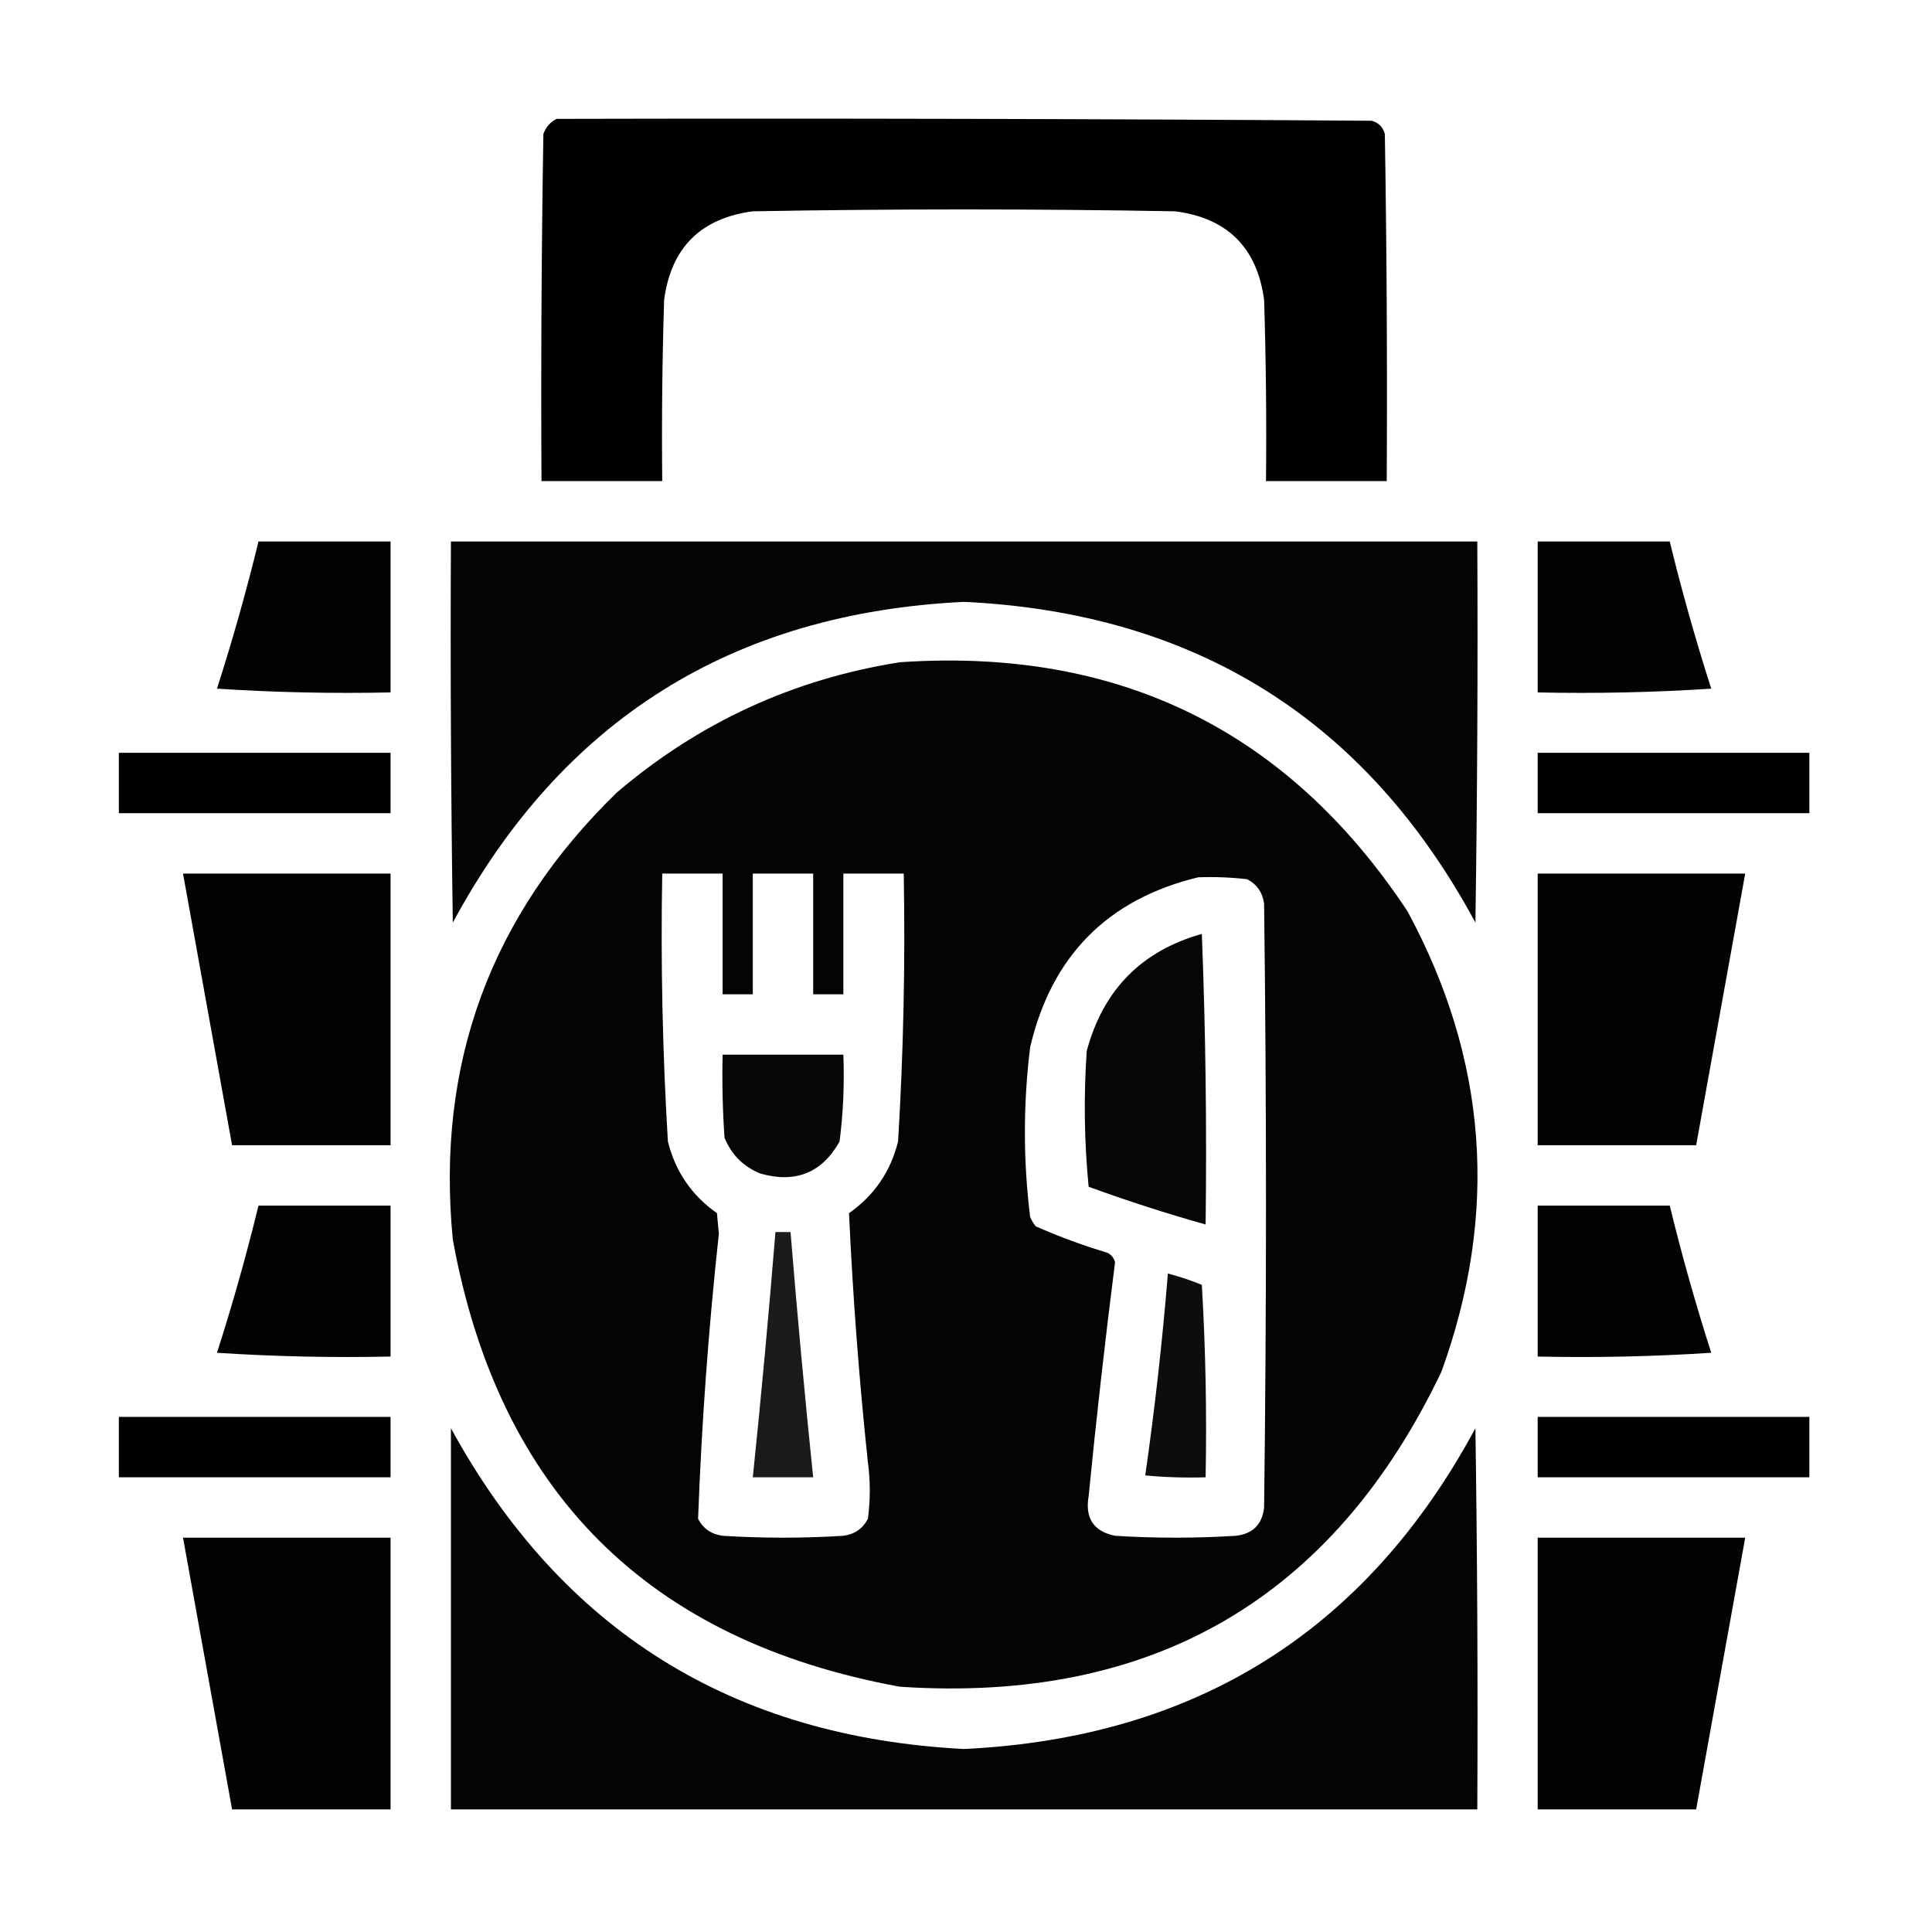
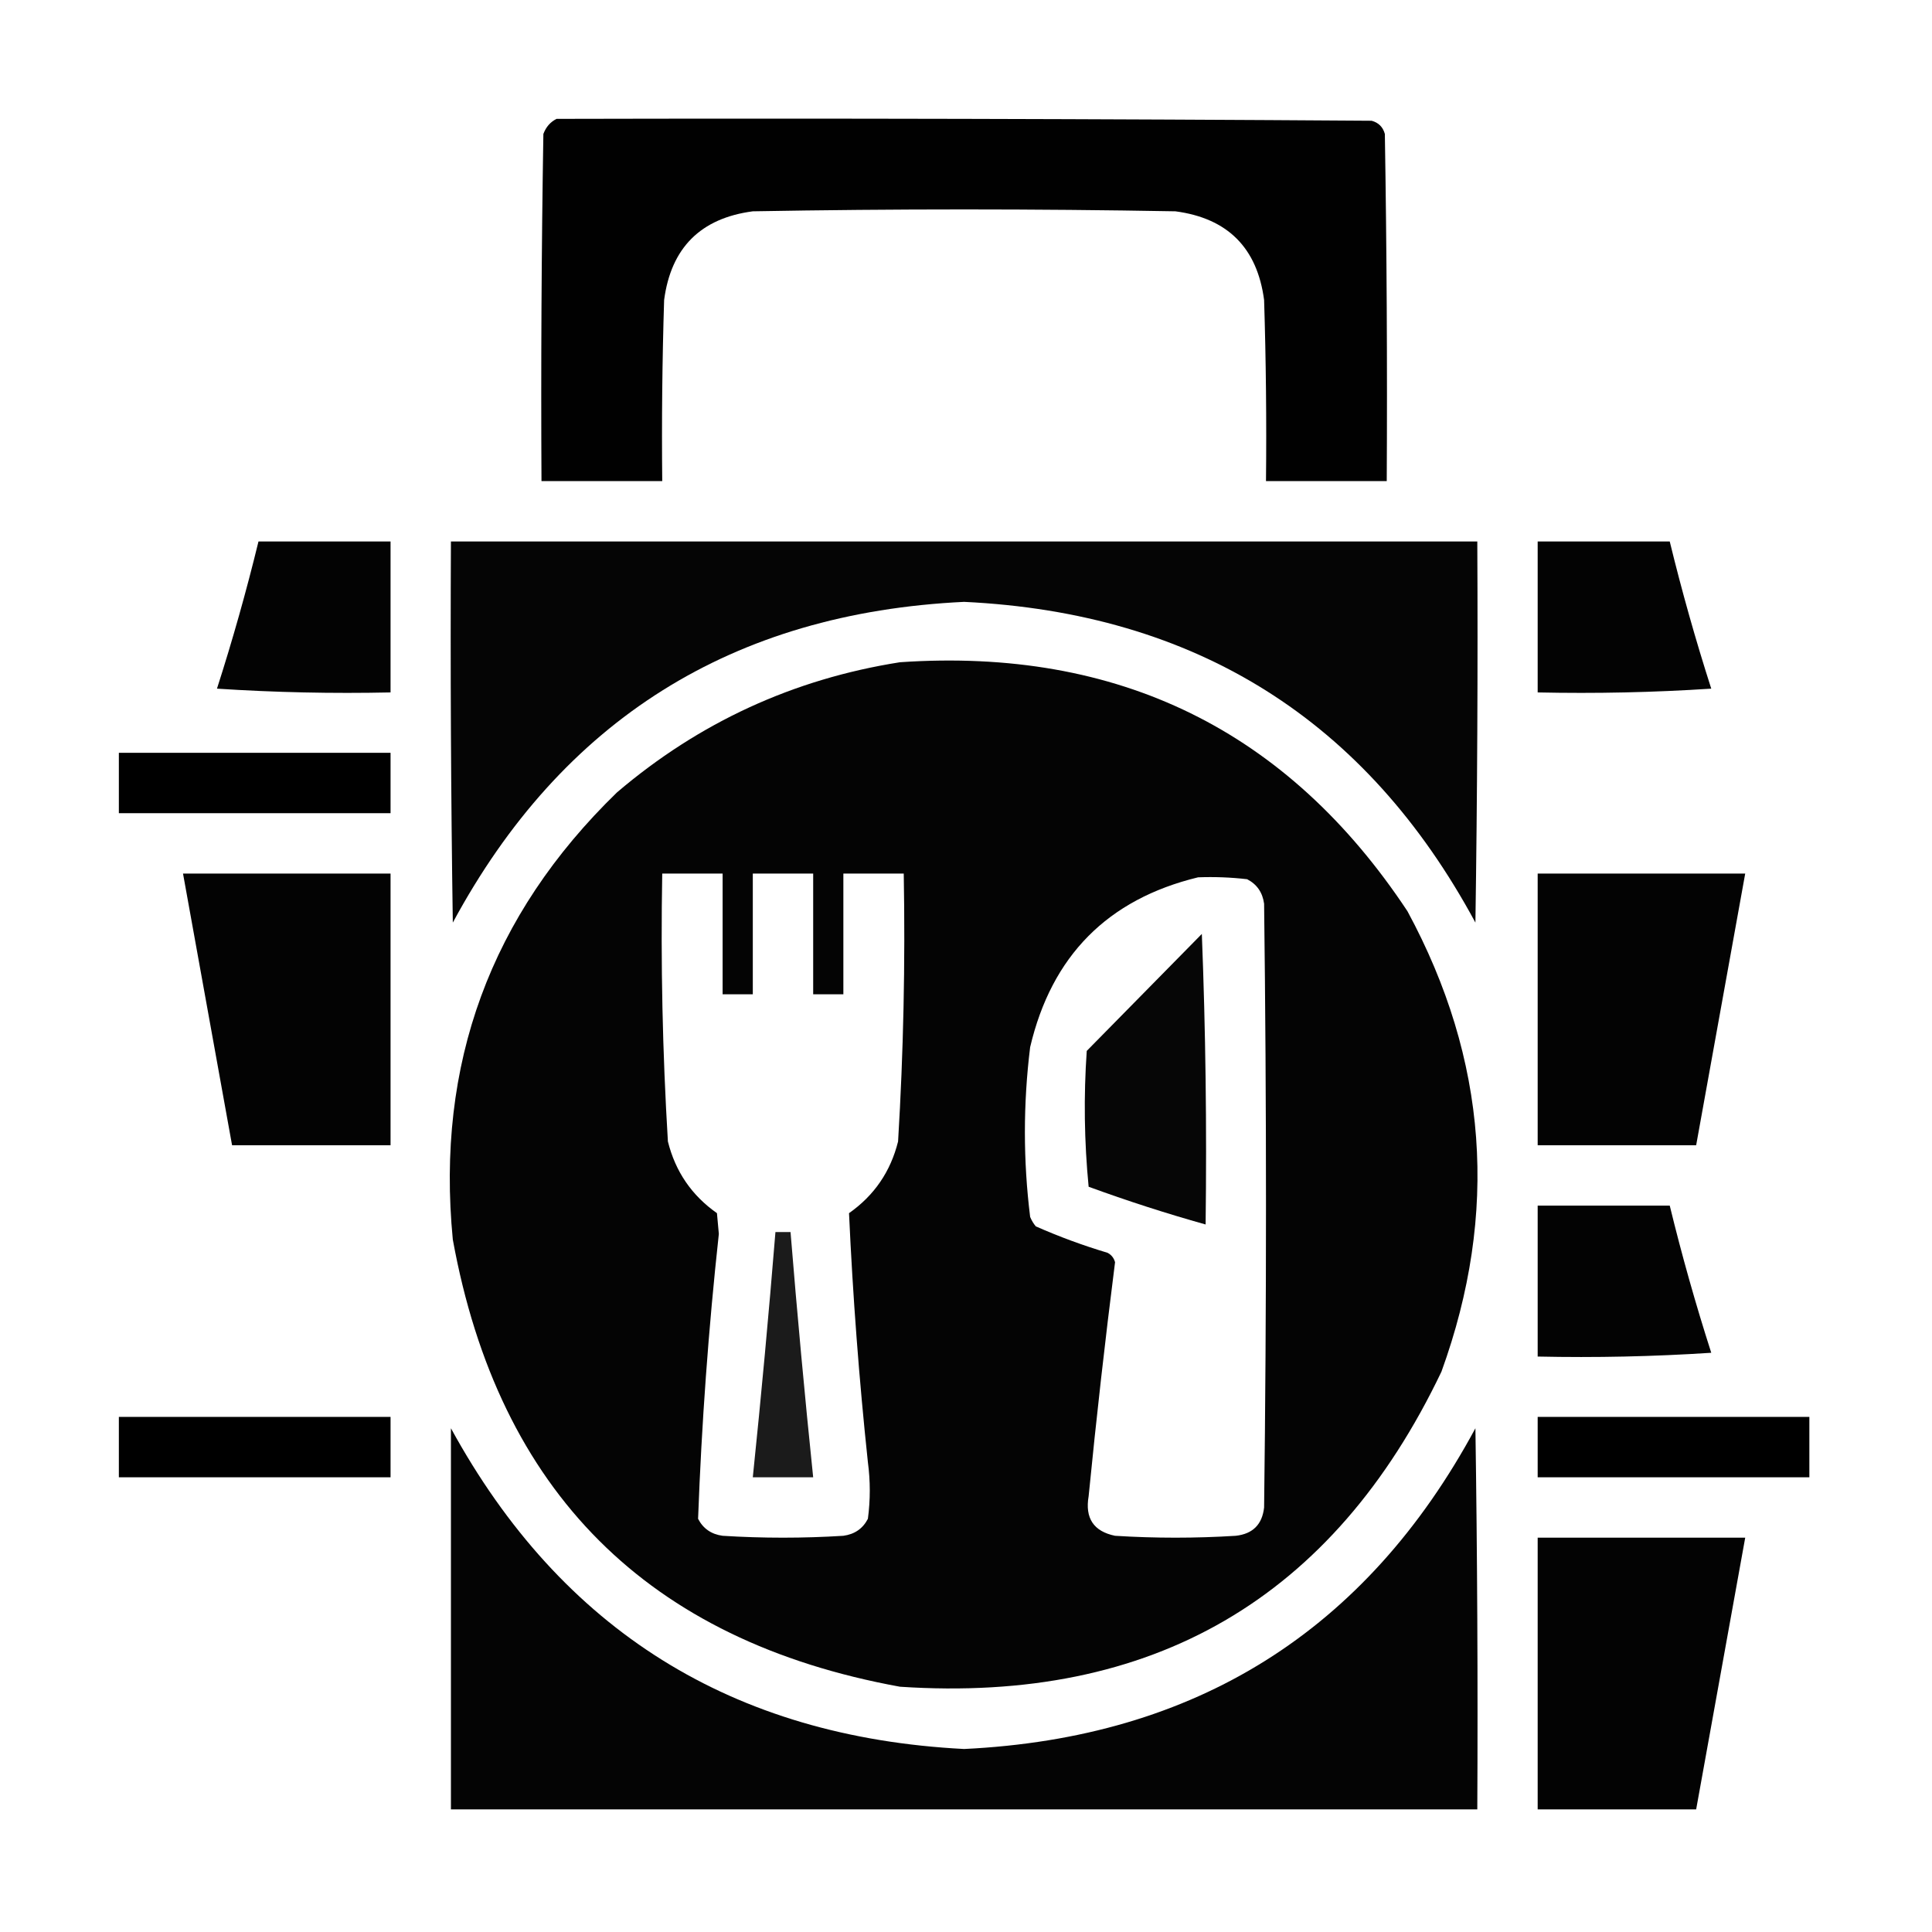
<svg xmlns="http://www.w3.org/2000/svg" version="1.1" width="512px" height="512px" style="shape-rendering:geometricPrecision; text-rendering:geometricPrecision; image-rendering:optimizeQuality; fill-rule:evenodd; clip-rule:evenodd">
  <g>
    <path style="opacity:0.994" fill="#000000" d="M 147.5,31.5 C 219.501,31.333 291.501,31.5 363.5,32C 365.333,32.5 366.5,33.667 367,35.5C 367.5,66.165 367.667,96.832 367.5,127.5C 356.833,127.5 346.167,127.5 335.5,127.5C 335.667,111.497 335.5,95.496 335,79.5C 333.167,65.667 325.333,57.833 311.5,56C 274.167,55.333 236.833,55.333 199.5,56C 185.667,57.833 177.833,65.667 176,79.5C 175.5,95.496 175.333,111.497 175.5,127.5C 164.833,127.5 154.167,127.5 143.5,127.5C 143.333,96.832 143.5,66.165 144,35.5C 144.69,33.65 145.856,32.316 147.5,31.5 Z" />
  </g>
  <g>
    <path style="opacity:0.985" fill="#000000" d="M 68.5,143.5 C 80.167,143.5 91.833,143.5 103.5,143.5C 103.5,156.833 103.5,170.167 103.5,183.5C 88.152,183.833 72.819,183.499 57.5,182.5C 61.636,169.62 65.303,156.62 68.5,143.5 Z" />
  </g>
  <g>
    <path style="opacity:0.98" fill="#000000" d="M 119.5,143.5 C 210.167,143.5 300.833,143.5 391.5,143.5C 391.667,177.168 391.5,210.835 391,244.5C 362.036,190.764 316.869,162.431 255.5,159.5C 194.131,162.431 148.964,190.764 120,244.5C 119.5,210.835 119.333,177.168 119.5,143.5 Z" />
  </g>
  <g>
    <path style="opacity:0.985" fill="#000000" d="M 407.5,143.5 C 419.167,143.5 430.833,143.5 442.5,143.5C 445.697,156.62 449.364,169.62 453.5,182.5C 438.181,183.499 422.848,183.833 407.5,183.5C 407.5,170.167 407.5,156.833 407.5,143.5 Z" />
  </g>
  <g>
    <path style="opacity:0.982" fill="#000000" d="M 238.5,175.5 C 296.426,171.548 341.259,193.548 373,241.5C 394.242,280.791 397.242,321.458 382,363.5C 353.295,423.62 305.461,451.453 238.5,447C 171.665,434.832 132.165,395.332 120,328.5C 115.486,282.044 129.986,242.544 163.5,210C 185.279,191.443 210.279,179.943 238.5,175.5 Z M 175.5,231.5 C 180.833,231.5 186.167,231.5 191.5,231.5C 191.5,242.167 191.5,252.833 191.5,263.5C 194.167,263.5 196.833,263.5 199.5,263.5C 199.5,252.833 199.5,242.167 199.5,231.5C 204.833,231.5 210.167,231.5 215.5,231.5C 215.5,242.167 215.5,252.833 215.5,263.5C 218.167,263.5 220.833,263.5 223.5,263.5C 223.5,252.833 223.5,242.167 223.5,231.5C 228.833,231.5 234.167,231.5 239.5,231.5C 239.927,255.201 239.427,278.868 238,302.5C 236.014,310.478 231.681,316.811 225,321.5C 226.002,343.525 227.669,365.525 230,387.5C 230.667,392.5 230.667,397.5 230,402.5C 228.661,405.094 226.494,406.594 223.5,407C 212.833,407.667 202.167,407.667 191.5,407C 188.506,406.594 186.339,405.094 185,402.5C 185.928,377.291 187.761,352.124 190.5,327C 190.333,325.167 190.167,323.333 190,321.5C 183.319,316.811 178.986,310.478 177,302.5C 175.573,278.868 175.073,255.201 175.5,231.5 Z M 317.5,232.5 C 321.846,232.334 326.179,232.501 330.5,233C 333.094,234.339 334.594,236.506 335,239.5C 335.667,292.833 335.667,346.167 335,399.5C 334.5,404 332,406.5 327.5,407C 316.833,407.667 306.167,407.667 295.5,407C 289.825,405.834 287.492,402.334 288.5,396.5C 290.541,375.795 292.875,355.128 295.5,334.5C 295.182,333.353 294.516,332.519 293.5,332C 287.013,330.06 280.679,327.727 274.5,325C 273.874,324.25 273.374,323.416 273,322.5C 271.143,307.539 271.143,292.539 273,277.5C 278.681,253.32 293.514,238.32 317.5,232.5 Z" />
  </g>
  <g>
    <path style="opacity:1" fill="#000000" d="M 31.5,199.5 C 55.5,199.5 79.5,199.5 103.5,199.5C 103.5,204.833 103.5,210.167 103.5,215.5C 79.5,215.5 55.5,215.5 31.5,215.5C 31.5,210.167 31.5,204.833 31.5,199.5 Z" />
  </g>
  <g>
-     <path style="opacity:1" fill="#000000" d="M 407.5,199.5 C 431.5,199.5 455.5,199.5 479.5,199.5C 479.5,204.833 479.5,210.167 479.5,215.5C 455.5,215.5 431.5,215.5 407.5,215.5C 407.5,210.167 407.5,204.833 407.5,199.5 Z" />
-   </g>
+     </g>
  <g>
    <path style="opacity:0.988" fill="#000000" d="M 48.5,231.5 C 66.833,231.5 85.167,231.5 103.5,231.5C 103.5,255.5 103.5,279.5 103.5,303.5C 89.5,303.5 75.5,303.5 61.5,303.5C 57.167,279.5 52.833,255.5 48.5,231.5 Z" />
  </g>
  <g>
    <path style="opacity:0.988" fill="#000000" d="M 407.5,231.5 C 425.833,231.5 444.167,231.5 462.5,231.5C 458.167,255.5 453.833,279.5 449.5,303.5C 435.5,303.5 421.5,303.5 407.5,303.5C 407.5,279.5 407.5,255.5 407.5,231.5 Z" />
  </g>
  <g>
-     <path style="opacity:0.974" fill="#000000" d="M 318.5,247.5 C 319.498,272.995 319.831,298.661 319.5,324.5C 309.056,321.574 298.723,318.241 288.5,314.5C 287.334,302.514 287.167,290.514 288,278.5C 292.349,262.319 302.516,251.985 318.5,247.5 Z" />
+     <path style="opacity:0.974" fill="#000000" d="M 318.5,247.5 C 319.498,272.995 319.831,298.661 319.5,324.5C 309.056,321.574 298.723,318.241 288.5,314.5C 287.334,302.514 287.167,290.514 288,278.5Z" />
  </g>
  <g>
-     <path style="opacity:0.971" fill="#000000" d="M 191.5,279.5 C 202.167,279.5 212.833,279.5 223.5,279.5C 223.8,287.223 223.467,294.89 222.5,302.5C 217.851,310.816 210.851,313.65 201.5,311C 197,309.167 193.833,306 192,301.5C 191.5,294.174 191.334,286.841 191.5,279.5 Z" />
-   </g>
+     </g>
  <g>
-     <path style="opacity:0.985" fill="#000000" d="M 68.5,319.5 C 80.167,319.5 91.833,319.5 103.5,319.5C 103.5,332.833 103.5,346.167 103.5,359.5C 88.152,359.833 72.819,359.499 57.5,358.5C 61.636,345.62 65.303,332.62 68.5,319.5 Z" />
-   </g>
+     </g>
  <g>
    <path style="opacity:0.985" fill="#000000" d="M 407.5,319.5 C 419.167,319.5 430.833,319.5 442.5,319.5C 445.697,332.62 449.364,345.62 453.5,358.5C 438.181,359.499 422.848,359.833 407.5,359.5C 407.5,346.167 407.5,332.833 407.5,319.5 Z" />
  </g>
  <g>
    <path style="opacity:0.894" fill="#000000" d="M 205.5,326.5 C 206.833,326.5 208.167,326.5 209.5,326.5C 211.26,348.198 213.26,369.865 215.5,391.5C 210.167,391.5 204.833,391.5 199.5,391.5C 201.74,369.865 203.74,348.198 205.5,326.5 Z" />
  </g>
  <g>
-     <path style="opacity:0.948" fill="#000000" d="M 309.5,337.5 C 312.55,338.295 315.55,339.295 318.5,340.5C 319.499,357.487 319.833,374.487 319.5,391.5C 314.156,391.666 308.823,391.499 303.5,391C 306.044,373.271 308.044,355.438 309.5,337.5 Z" />
-   </g>
+     </g>
  <g>
    <path style="opacity:1" fill="#000000" d="M 31.5,375.5 C 55.5,375.5 79.5,375.5 103.5,375.5C 103.5,380.833 103.5,386.167 103.5,391.5C 79.5,391.5 55.5,391.5 31.5,391.5C 31.5,386.167 31.5,380.833 31.5,375.5 Z" />
  </g>
  <g>
    <path style="opacity:1" fill="#000000" d="M 407.5,375.5 C 431.5,375.5 455.5,375.5 479.5,375.5C 479.5,380.833 479.5,386.167 479.5,391.5C 455.5,391.5 431.5,391.5 407.5,391.5C 407.5,386.167 407.5,380.833 407.5,375.5 Z" />
  </g>
  <g>
    <path style="opacity:0.981" fill="#000000" d="M 119.5,378.5 C 148.763,432.021 194.097,460.354 255.5,463.5C 316.871,460.567 362.037,432.234 391,378.5C 391.5,412.165 391.667,445.832 391.5,479.5C 300.833,479.5 210.167,479.5 119.5,479.5C 119.5,445.833 119.5,412.167 119.5,378.5 Z" />
  </g>
  <g>
-     <path style="opacity:0.988" fill="#000000" d="M 48.5,407.5 C 66.833,407.5 85.167,407.5 103.5,407.5C 103.5,431.5 103.5,455.5 103.5,479.5C 89.5,479.5 75.5,479.5 61.5,479.5C 57.167,455.5 52.833,431.5 48.5,407.5 Z" />
-   </g>
+     </g>
  <g>
    <path style="opacity:0.988" fill="#000000" d="M 407.5,407.5 C 425.833,407.5 444.167,407.5 462.5,407.5C 458.167,431.5 453.833,455.5 449.5,479.5C 435.5,479.5 421.5,479.5 407.5,479.5C 407.5,455.5 407.5,431.5 407.5,407.5 Z" />
  </g>
</svg>